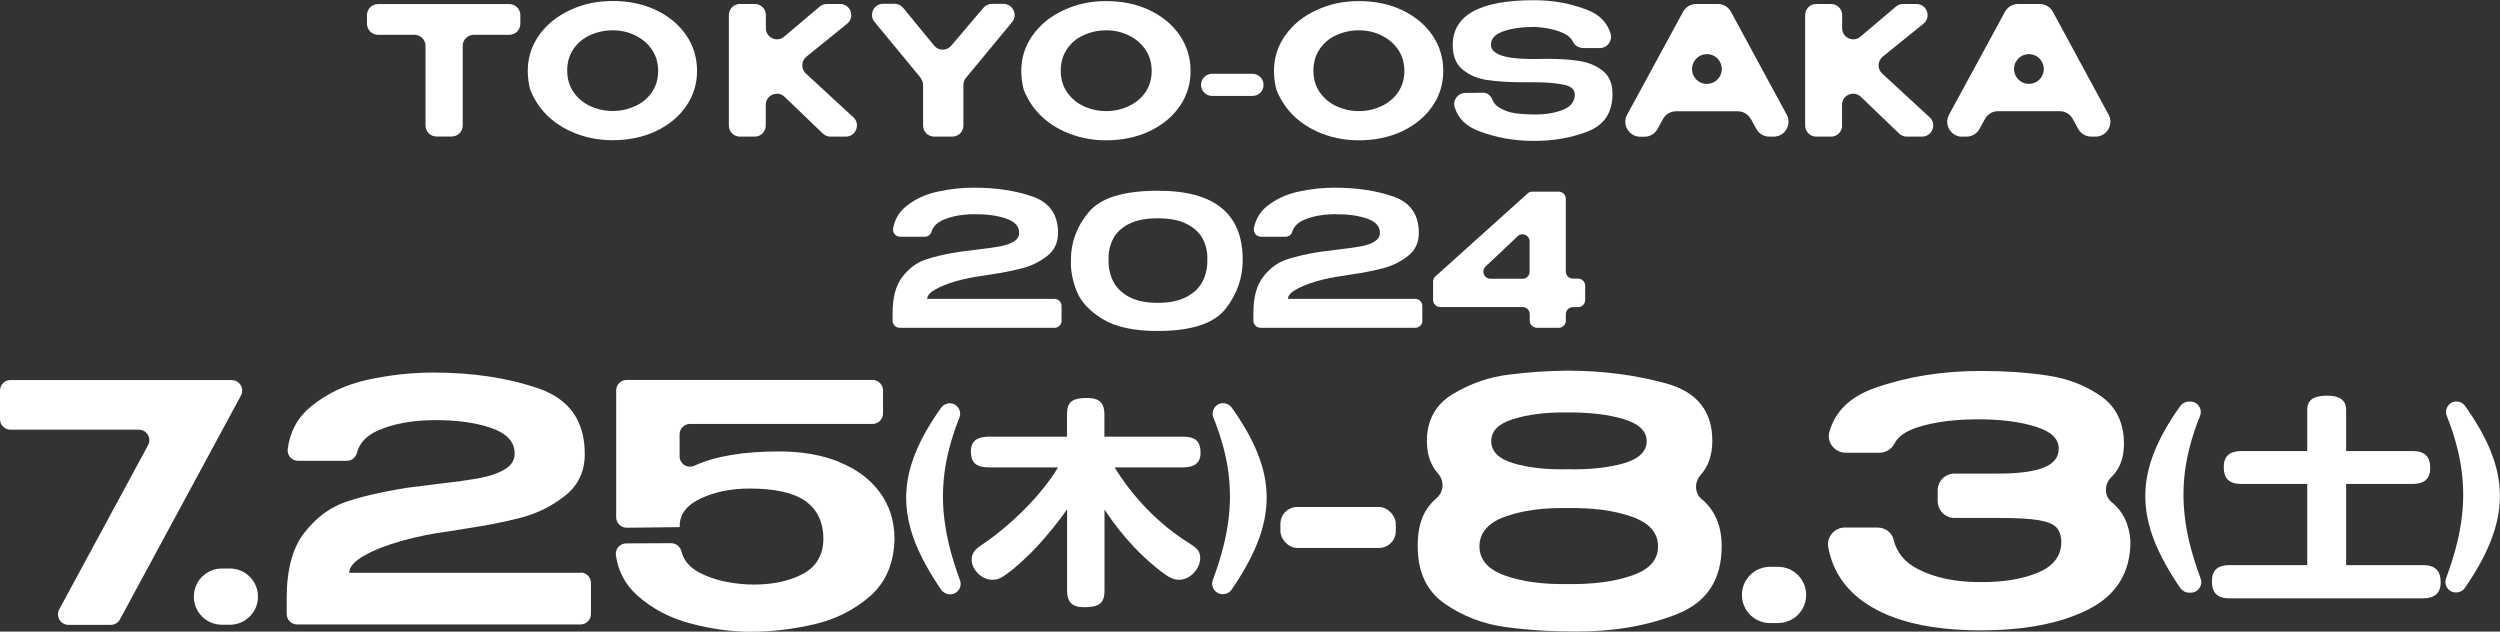
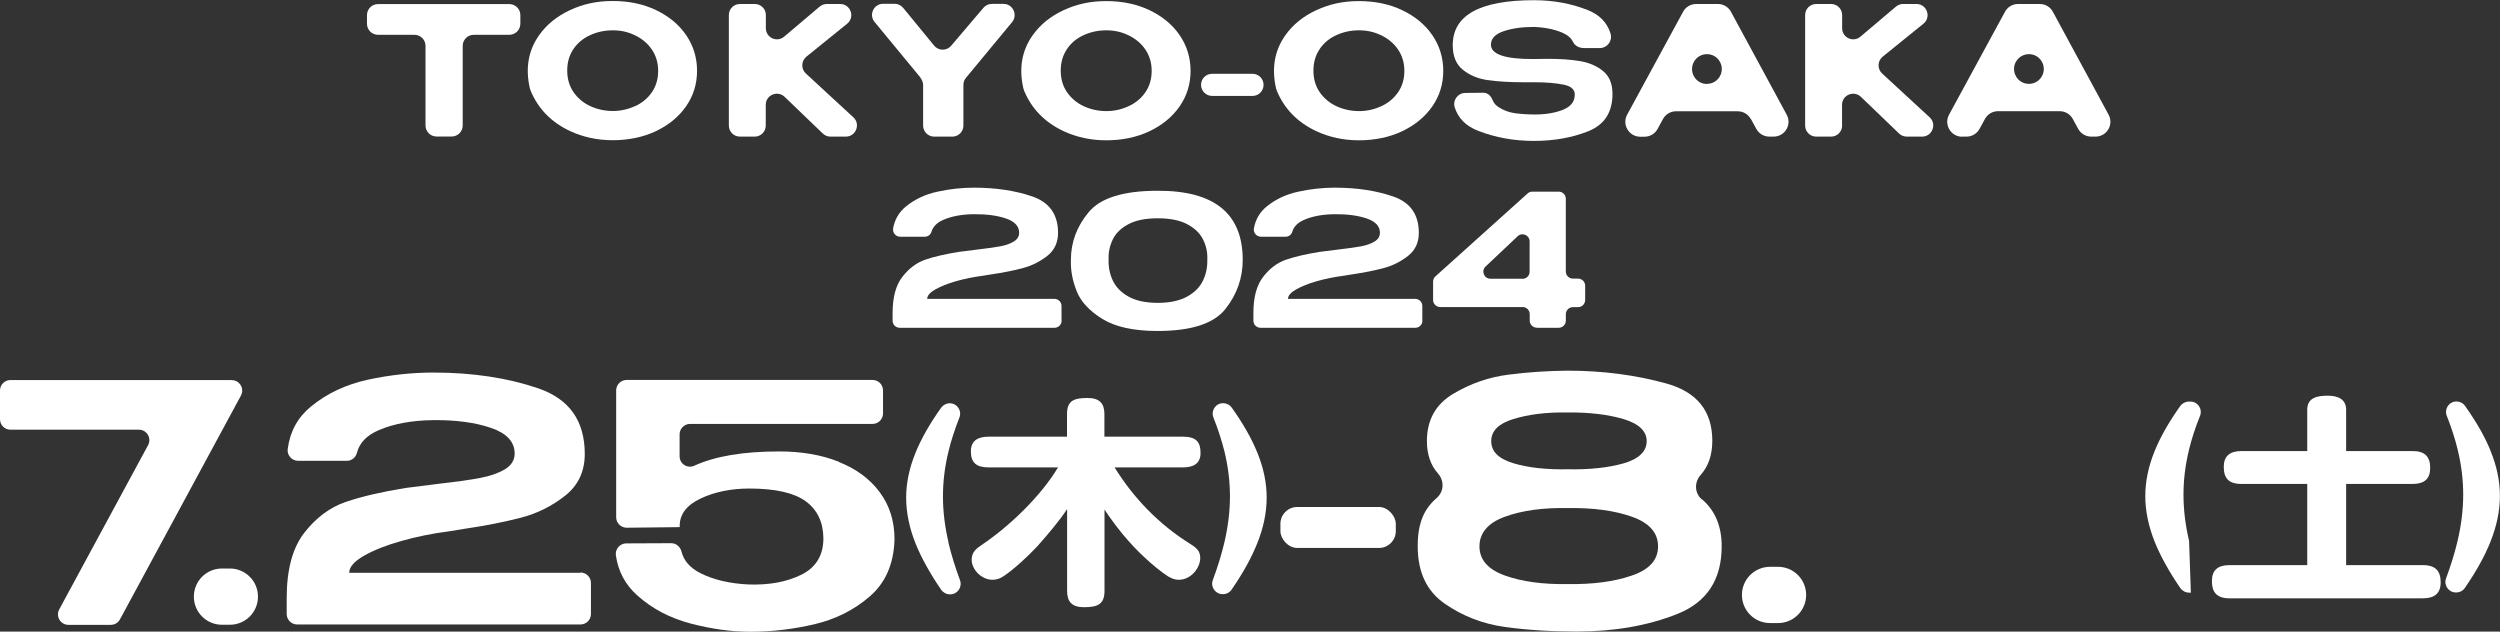
<svg xmlns="http://www.w3.org/2000/svg" id="_レイヤー_2" viewBox="0 0 250.7 63.34">
  <rect x="0" y="0" width="250.7" height="63.34" fill="#333333" stroke="none" />
  <defs>
    <style>.cls-1{fill:#fff;stroke-width:0px;}</style>
  </defs>
  <g id="hoshidori">
    <g id="_レイヤー_4">
      <rect class="cls-1" x="128.4" y="50.84" width="11.57" height="4.11" rx="1.69" ry="1.69" />
      <path class="cls-1" d="M170.66,50.08c-.74-.63-.77-1.72-.12-2.45.78-.87,1.17-2.01,1.17-3.43,0-2.98-1.54-4.9-4.63-5.75-3.08-.85-6.38-1.28-9.9-1.28-1.99.02-3.96.15-5.9.4-1.95.24-3.8.88-5.55,1.92s-2.64,2.62-2.64,4.74c0,1.33.37,2.41,1.11,3.25.65.73.61,1.82-.13,2.46-.36.31-.68.66-.94,1.04-.66.96-.98,2.24-.96,3.83,0,2.56.9,4.47,2.7,5.72,1.8,1.25,3.81,2.03,6.04,2.34,2.22.31,4.63.46,7.21.46,3.78,0,7.15-.59,10.1-1.77,2.95-1.18,4.43-3.44,4.43-6.78,0-2.02-.66-3.58-1.97-4.71ZM151.77,42.02c1.48-.46,3.27-.69,5.37-.66,2.21-.02,4.1.2,5.65.66s2.34,1.21,2.34,2.22-.77,1.78-2.3,2.22c-1.54.44-3.4.64-5.59.6-2.14.04-3.96-.15-5.46-.6s-2.24-1.18-2.24-2.22.74-1.76,2.22-2.22ZM163.63,57.72c-1.76.61-3.91.89-6.45.85-2.45.04-4.54-.24-6.25-.85-1.71-.61-2.57-1.59-2.57-2.93s.86-2.37,2.57-2.98c1.71-.62,3.81-.91,6.28-.86,2.52-.04,4.66.24,6.42.86,1.76.62,2.64,1.61,2.64,2.98s-.88,2.33-2.64,2.93Z" />
      <path class="cls-1" d="M178.3,56.84h-.8c-1.56,0-2.82,1.26-2.82,2.82s1.26,2.82,2.82,2.82h.8c1.56,0,2.82-1.26,2.82-2.82s-1.26-2.82-2.82-2.82Z" />
-       <path class="cls-1" d="M211.72,47.86c.85-.84,1.27-1.95,1.27-3.33,0-2.12-.77-3.73-2.32-4.81-1.55-1.08-3.34-1.77-5.39-2.07-2.04-.3-4.25-.45-6.62-.45-3.89,0-7.44.57-10.66,1.71-2.46.87-3.97,2.33-4.55,4.4-.3,1.05.55,2.09,1.64,2.09h3.4c.65,0,1.21-.38,1.51-.96.36-.69,1.15-1.23,2.36-1.61,1.72-.54,3.82-.8,6.3-.78,2.17.02,4.01.27,5.52.75,1.51.48,2.27,1.2,2.27,2.17,0,.88-.5,1.53-1.51,1.92-1.01.4-2.5.6-4.49.6h-4.45c-.93,0-1.69.75-1.69,1.69v1.07c0,.93.75,1.69,1.69,1.69h4.45c1.77,0,3.09.07,3.96.22.87.14,1.47.38,1.79.71.32.33.49.83.51,1.49-.02,1.42-.82,2.44-2.39,3.08-1.57.64-3.46.95-5.67.93-2.48.02-4.58-.41-6.3-1.29-1.34-.68-2.15-1.67-2.46-2.97-.17-.73-.87-1.21-1.62-1.21h-3.27c-1.05,0-1.86.96-1.66,2,.45,2.38,1.73,4.26,3.85,5.66,2.69,1.77,6.5,2.65,11.46,2.65,4.44,0,8.05-.71,10.81-2.12s4.16-3.66,4.18-6.73v-.07c-.1-1.68-.73-3-1.89-3.94-.77-.63-.74-1.79-.04-2.49Z" />
      <path class="cls-1" d="M37.93,3.49h3.63c.62,0,1.11.5,1.11,1.11v7.98c0,.62.5,1.11,1.11,1.11h1.51c.62,0,1.11-.5,1.11-1.11v-7.98c0-.62.5-1.11,1.11-1.11h3.56c.62,0,1.11-.5,1.11-1.11v-.86c0-.62-.5-1.11-1.11-1.11h-13.16c-.62,0-1.11.5-1.11,1.11v.86c0,.62.5,1.11,1.11,1.11Z" />
      <path class="cls-1" d="M68.8,10.66c.73-1.05,1.1-2.24,1.1-3.56s-.37-2.53-1.1-3.59c-.73-1.06-1.74-1.89-3.02-2.5-1.28-.61-2.73-.91-4.33-.91s-2.97.3-4.28.91-2.34,1.44-3.1,2.51c-1.08,1.52-1.4,3.29-.94,5.32.02.09.05.17.08.25.76,1.83,2.09,3.18,3.97,4.06,1.3.6,2.72.91,4.27.91s3.05-.3,4.33-.91c1.28-.61,2.29-1.44,3.02-2.49ZM63.66,10.65c-.7.32-1.43.48-2.21.48s-1.54-.16-2.24-.48c-.7-.32-1.26-.79-1.69-1.4-.43-.62-.64-1.35-.64-2.18s.21-1.55.63-2.16c.42-.61.98-1.08,1.68-1.39.7-.32,1.45-.48,2.26-.48s1.52.16,2.21.49,1.26.79,1.69,1.41c.43.62.65,1.34.65,2.17s-.22,1.56-.65,2.17c-.43.61-1,1.07-1.69,1.38Z" />
      <path class="cls-1" d="M74.19,13.7h1.49c.62,0,1.11-.5,1.11-1.11v-2.08c0-.98,1.18-1.48,1.89-.8l3.83,3.68c.21.2.48.31.77.31h1.54c1.01,0,1.5-1.25.76-1.93l-4.77-4.4c-.5-.46-.47-1.26.06-1.69l4.08-3.3c.82-.66.35-1.98-.7-1.98h-1.33c-.26,0-.52.09-.72.26l-3.57,3.02c-.72.61-1.83.1-1.83-.85v-1.32c0-.62-.5-1.11-1.11-1.11h-1.49c-.62,0-1.11.5-1.11,1.11v11.08c0,.62.5,1.11,1.11,1.11Z" />
      <path class="cls-1" d="M92.31,7.82c.16.2.26.45.26.71v4.06c0,.62.5,1.11,1.11,1.11h1.82c.62,0,1.11-.5,1.11-1.11v-4.08c0-.26.09-.51.26-.71l4.62-5.58c.6-.73.08-1.83-.86-1.83h-1.16c-.33,0-.64.14-.85.39l-3.24,3.81c-.45.53-1.27.52-1.71-.02l-3.1-3.78c-.21-.26-.53-.41-.86-.41h-1.15c-.94,0-1.46,1.1-.86,1.82l4.62,5.6Z" />
      <path class="cls-1" d="M102.7,9.1c.76,1.83,2.09,3.18,3.97,4.06,1.3.6,2.72.91,4.27.91s3.05-.3,4.33-.91c1.28-.61,2.29-1.44,3.02-2.49.73-1.05,1.1-2.24,1.1-3.56s-.37-2.53-1.1-3.59c-.73-1.06-1.74-1.89-3.02-2.5-1.28-.61-2.73-.91-4.33-.91s-2.97.3-4.28.91-2.34,1.44-3.1,2.51c-1.08,1.52-1.4,3.29-.94,5.32.02.09.05.17.08.25ZM107,4.91c.42-.61.98-1.08,1.68-1.39.7-.32,1.45-.48,2.26-.48s1.52.16,2.21.49,1.26.79,1.69,1.41c.43.62.65,1.34.65,2.17s-.22,1.56-.65,2.17c-.43.61-1,1.07-1.69,1.38-.7.32-1.43.48-2.21.48s-1.54-.16-2.24-.48c-.7-.32-1.26-.79-1.69-1.4-.43-.62-.64-1.35-.64-2.18s.21-1.55.63-2.16Z" />
      <path class="cls-1" d="M121.55,9.62h4.05c.62,0,1.11-.5,1.11-1.11s-.5-1.11-1.11-1.11h-4.05c-.62,0-1.11.5-1.11,1.11s.5,1.11,1.11,1.11Z" />
      <path class="cls-1" d="M128.04,9.1c.76,1.83,2.09,3.18,3.97,4.06,1.3.6,2.72.91,4.27.91s3.05-.3,4.33-.91c1.28-.61,2.29-1.44,3.02-2.49.73-1.05,1.1-2.24,1.1-3.56s-.37-2.53-1.1-3.59c-.73-1.06-1.74-1.89-3.02-2.5-1.28-.61-2.73-.91-4.33-.91s-2.97.3-4.28.91-2.34,1.44-3.1,2.51c-1.08,1.52-1.4,3.29-.94,5.32.02.09.05.17.08.25ZM132.34,4.91c.42-.61.98-1.08,1.68-1.39.7-.32,1.45-.48,2.26-.48s1.52.16,2.21.49,1.26.79,1.69,1.41c.43.62.65,1.34.65,2.17s-.22,1.56-.65,2.17c-.43.61-1,1.07-1.69,1.38-.7.32-1.43.48-2.21.48s-1.54-.16-2.24-.48c-.7-.32-1.26-.79-1.69-1.4-.43-.62-.64-1.35-.64-2.18s.21-1.55.63-2.16Z" />
      <path class="cls-1" d="M149.2,8.03c.99.15,2.21.22,3.65.22h1.11c1.09,0,2.02.08,2.8.23.77.15,1.16.48,1.16,1v.02c-.01.7-.41,1.2-1.19,1.51-.78.31-1.71.47-2.79.47-.71,0-1.36-.04-1.97-.12-.61-.08-1.16-.28-1.67-.6-.31-.19-.52-.45-.64-.76-.16-.4-.5-.71-.93-.7l-1.79.02c-.75,0-1.29.74-1.06,1.45.35,1.1,1.14,1.89,2.38,2.36,1.73.67,3.58,1,5.56,1s3.83-.32,5.45-.97c1.62-.65,2.43-1.89,2.43-3.74,0-1.01-.31-1.77-.93-2.28-.62-.52-1.39-.85-2.31-1.01-.92-.16-2.01-.23-3.27-.23l-1.51.02c-2.78,0-4.17-.48-4.17-1.44,0-.61.42-1.06,1.27-1.35.84-.29,1.87-.43,3.08-.43,1.11.05,2.06.25,2.84.59.52.23.87.54,1.04.91.19.41.65.62,1.1.62h1.59c.75,0,1.29-.73,1.08-1.44-.34-1.11-1.1-1.9-2.29-2.37-1.66-.66-3.46-.99-5.39-.99-5.43,0-8.15,1.5-8.15,4.51,0,1.1.34,1.93,1.02,2.47.68.55,1.51.89,2.51,1.04Z" />
      <path class="cls-1" d="M175.58,11.93l.54.99c.26.48.76.78,1.31.78h.43c1.13,0,1.85-1.21,1.31-2.2l-5.59-10.32c-.26-.48-.76-.78-1.31-.78h-2.18c-.55,0-1.05.3-1.31.78l-5.61,10.32c-.54.99.18,2.21,1.31,2.21h.43c.55,0,1.05-.3,1.31-.78l.54-.99c.26-.48.76-.78,1.31-.78h6.19c.55,0,1.05.3,1.31.78ZM171.17,8.42c-1.13,0-1.85-1.21-1.31-2.21.57-1.04,2.06-1.04,2.62,0,.54.99-.18,2.2-1.31,2.2Z" />
      <path class="cls-1" d="M184.72,12.59v-2.08c0-.98,1.18-1.48,1.89-.8l3.83,3.68c.21.2.48.31.77.31h1.54c1.01,0,1.5-1.25.76-1.93l-4.77-4.4c-.5-.46-.47-1.26.06-1.69l4.08-3.3c.82-.66.35-1.98-.7-1.98h-1.33c-.26,0-.52.09-.72.26l-3.57,3.02c-.72.61-1.83.1-1.83-.85v-1.32c0-.62-.5-1.11-1.11-1.11h-1.49c-.62,0-1.11.5-1.11,1.11v11.08c0,.62.5,1.11,1.11,1.11h1.49c.62,0,1.11-.5,1.11-1.11Z" />
      <path class="cls-1" d="M196.77,13.7h.43c.55,0,1.05-.3,1.31-.78l.54-.99c.26-.48.76-.78,1.31-.78h6.19c.55,0,1.05.3,1.31.78l.54.99c.26.48.76.78,1.31.78h.43c1.13,0,1.85-1.21,1.31-2.2l-5.59-10.32c-.26-.48-.76-.78-1.31-.78h-2.18c-.55,0-1.05.3-1.31.78l-5.61,10.32c-.54.99.18,2.21,1.31,2.21ZM202.15,6.21h0c.57-1.04,2.06-1.04,2.62,0h0c.54.99-.18,2.2-1.31,2.2s-1.85-1.21-1.31-2.21Z" />
      <path class="cls-1" d="M106.45,32.16v-1.48c0-.39-.32-.71-.71-.71h-12.76c0-.32.27-.64.82-.95.55-.31,1.25-.59,2.1-.83.85-.24,1.72-.42,2.61-.53.07-.01.38-.06.92-.15,1.17-.17,2.21-.38,3.12-.62.91-.24,1.73-.65,2.46-1.22s1.09-1.35,1.09-2.32c0-1.84-.86-3.06-2.58-3.65-1.72-.59-3.67-.88-5.86-.88-1.2,0-2.42.13-3.64.4-1.22.26-2.28.76-3.18,1.49-.69.57-1.12,1.3-1.28,2.2-.07.43.27.83.71.83h2.47c.31,0,.58-.2.67-.5.15-.52.55-.92,1.2-1.2.84-.36,1.86-.55,3.07-.56,1.25-.01,2.32.13,3.2.43.88.3,1.32.78,1.32,1.43,0,.37-.18.66-.54.88s-.81.38-1.35.48c-.54.1-1.3.21-2.27.32-.9.11-1.53.19-1.9.24-1.36.22-2.48.48-3.35.78-.87.3-1.64.87-2.29,1.71-.66.84-.99,2.05-.99,3.64v.77c0,.39.32.71.71.71h15.53c.39,0,.71-.32.71-.71Z" />
      <path class="cls-1" d="M109.18,21.27c-1.19,1.42-1.79,3.02-1.79,4.79-.04,1.03.16,2.08.58,3.14.42,1.06,1.29,1.99,2.59,2.79,1.3.8,3.14,1.2,5.53,1.2,3.38,0,5.64-.74,6.8-2.21s1.73-3.11,1.73-4.92c0-4.64-2.84-6.95-8.53-6.93-3.42,0-5.72.71-6.91,2.14ZM119.03,22.47c.75.39,1.28.89,1.6,1.52s.47,1.3.44,2.03c.02.76-.12,1.47-.44,2.13s-.85,1.19-1.6,1.6c-.75.41-1.73.62-2.93.62s-2.18-.21-2.92-.62c-.74-.41-1.27-.95-1.58-1.6s-.46-1.37-.43-2.13c-.03-.72.12-1.4.43-2.03s.84-1.13,1.58-1.52c.74-.39,1.72-.58,2.92-.58s2.18.19,2.93.58Z" />
      <path class="cls-1" d="M142.63,32.16v-1.48c0-.39-.32-.71-.71-.71h-12.76c0-.32.27-.64.82-.95.55-.31,1.25-.59,2.1-.83.85-.24,1.72-.42,2.61-.53.07-.01.38-.06.92-.15,1.17-.17,2.21-.38,3.12-.62.91-.24,1.73-.65,2.46-1.22s1.09-1.35,1.09-2.32c0-1.84-.86-3.06-2.58-3.65-1.72-.59-3.67-.88-5.86-.88-1.2,0-2.42.13-3.64.4-1.22.26-2.28.76-3.18,1.49-.69.57-1.12,1.3-1.28,2.2-.07.43.27.83.71.83h2.47c.31,0,.58-.2.67-.5.15-.52.55-.92,1.2-1.2.84-.36,1.86-.55,3.07-.56,1.25-.01,2.32.13,3.2.43.88.3,1.32.78,1.32,1.43,0,.37-.18.66-.54.88s-.81.38-1.35.48c-.54.1-1.3.21-2.27.32-.9.11-1.53.19-1.9.24-1.36.22-2.48.48-3.35.78-.87.3-1.64.87-2.29,1.71-.66.84-.99,2.05-.99,3.64v.77c0,.39.32.71.71.71h15.53c.39,0,.71-.32.71-.71Z" />
      <path class="cls-1" d="M154.1,32.87h2.21c.39,0,.71-.32.71-.71v-.65c0-.39.32-.71.71-.71h.52c.39,0,.71-.32.71-.71v-1.44c0-.39-.32-.71-.71-.71h-.52c-.39,0-.71-.32-.71-.71v-7.3c0-.39-.32-.71-.71-.71h-2.65c-.17,0-.34.06-.47.18l-9.25,8.32c-.15.13-.23.33-.23.53v1.83c0,.39.32.71.71.71h8.27c.39,0,.71.32.71.71v.65c0,.39.32.71.71.71ZM152.68,27.95h-3.22c-.64,0-.95-.78-.49-1.22l3.22-3.04c.45-.43,1.2-.11,1.2.52v3.04c0,.39-.32.71-.71.71Z" />
      <path class="cls-1" d="M23.25,38.11H1.05c-.58,0-1.05.47-1.05,1.05v2.88c0,.58.47,1.05,1.05,1.05h12.88c.79,0,1.3.85.92,1.55l-8.91,16.47c-.38.7.13,1.55.92,1.55h4.25c.39,0,.74-.21.92-.55l12.13-22.44c.38-.7-.13-1.55-.92-1.55Z" />
      <path class="cls-1" d="M23.05,57.01h-.79c-1.56,0-2.82,1.26-2.82,2.82s1.26,2.82,2.82,2.82h.79c1.56,0,2.82-1.26,2.82-2.82s-1.26-2.82-2.82-2.82Z" />
      <path class="cls-1" d="M58.21,57.44h-23.19c0-.58.49-1.14,1.48-1.71.98-.56,2.24-1.06,3.78-1.49,1.54-.43,3.1-.75,4.69-.95.13-.02.68-.11,1.66-.27,2.1-.31,3.97-.68,5.62-1.11,1.65-.43,3.12-1.17,4.43-2.21s1.96-2.43,1.96-4.18c0-3.32-1.55-5.5-4.64-6.57-3.1-1.06-6.61-1.59-10.54-1.59-2.17,0-4.35.24-6.55.71-2.2.48-4.11,1.37-5.72,2.69-1.33,1.08-2.11,2.51-2.34,4.27-.08.63.42,1.18,1.05,1.18h4.89c.49,0,.89-.35,1.01-.82.25-.98.97-1.73,2.17-2.25,1.51-.65,3.35-.99,5.52-1.01,2.26-.02,4.17.24,5.75.78,1.58.54,2.37,1.4,2.37,2.57,0,.66-.33,1.19-.98,1.58-.65.39-1.46.67-2.44.86-.97.19-2.33.38-4.08.58-1.61.2-2.75.34-3.42.43-2.45.4-4.47.87-6.04,1.41-1.57.54-2.95,1.57-4.13,3.08-1.18,1.51-1.77,3.7-1.77,6.55v1.6c0,.58.47,1.05,1.05,1.05h28.41c.58,0,1.05-.47,1.05-1.05v-3.11c0-.58-.47-1.05-1.05-1.05Z" />
      <path class="cls-1" d="M84.13,46.31c-1.75-.7-3.75-1.04-6-1.04-3.6,0-6.43.48-8.5,1.43-.7.32-1.48-.18-1.48-.95v-2.19c0-.58.47-1.05,1.05-1.05h18.3c.58,0,1.05-.47,1.05-1.05v-2.31c0-.58-.47-1.05-1.05-1.05h-24.66c-.58,0-1.05.47-1.05,1.05v12.72c0,.58.48,1.05,1.06,1.05l5.31-.06v-.13c0-1.17.71-2.09,2.12-2.75,1.41-.66,3.04-.99,4.87-.99,2.61,0,4.49.43,5.65,1.28,1.16.85,1.75,2.08,1.77,3.7,0,1.7-.73,2.92-2.19,3.65-1.46.73-3.23,1.06-5.31.99-1.9-.09-3.52-.47-4.84-1.14-1.03-.52-1.66-1.24-1.89-2.16-.12-.48-.53-.84-1.03-.84l-4.51.02c-.63,0-1.13.57-1.04,1.2.23,1.6.94,2.94,2.14,4.01,1.48,1.33,3.26,2.27,5.34,2.82,2.08.55,4.08.83,6,.83,2.14,0,4.28-.25,6.42-.75,2.13-.5,3.99-1.43,5.57-2.8,1.58-1.37,2.4-3.27,2.47-5.7v-.03c0-1.81-.49-3.38-1.48-4.71-.98-1.33-2.35-2.34-4.09-3.03Z" />
      <path class="cls-1" d="M95.12,54.41c-.37-1.58-.56-3.12-.56-4.62s.18-2.99.55-4.5c.26-1.09.63-2.23,1.1-3.42.27-.69-.23-1.43-.97-1.43-.34,0-.66.17-.86.44-1.14,1.6-2,3.11-2.57,4.52-.63,1.54-.94,3.05-.94,4.52s.32,3.03.95,4.6c.58,1.43,1.43,2.97,2.56,4.62.2.28.53.46.87.46h.04c.73,0,1.23-.73.98-1.41-.49-1.33-.88-2.59-1.16-3.77Z" />
      <path class="cls-1" d="M120.39,45.42c0-1.14-.48-1.63-1.77-1.63h-7.87v-2.27c0-1.06-.48-1.61-1.69-1.61-1.36,0-2.06.26-2.06,1.61v2.27h-7.87c-1.09,0-1.77.42-1.77,1.47,0,1.12.53,1.61,1.77,1.61h6.97c-1.72,2.88-4.89,5.92-7.62,7.75-.63.42-1.04.77-1.04,1.52,0,.97.99,2,2.08,2,.41,0,.73-.11,1.07-.33.99-.62,2.64-2.16,3.44-3.04.97-1.08,2.23-2.57,2.98-3.72v8.21c0,1.08.48,1.63,1.69,1.63,1.36,0,2.06-.29,2.06-1.63v-8.16c1.16,1.74,2.47,3.37,4.04,4.82.58.55,1.65,1.45,2.32,1.87.34.2.68.35,1.09.35,1.21,0,2.15-1.17,2.15-2.2,0-.7-.41-1.03-1.02-1.41-3.15-1.96-5.69-4.62-7.57-7.66h6.85c1.09,0,1.77-.4,1.77-1.45Z" />
      <path class="cls-1" d="M123.51,40.87c-.2-.28-.52-.44-.86-.44-.74,0-1.24.75-.97,1.43.47,1.19.84,2.33,1.11,3.42.37,1.52.55,3.02.55,4.5s-.19,3.04-.56,4.62c-.28,1.18-.66,2.43-1.16,3.77-.25.68.25,1.41.98,1.41h.04c.35,0,.68-.17.87-.46,1.13-1.64,1.98-3.18,2.56-4.62.63-1.57.95-3.1.95-4.6s-.31-2.98-.94-4.52c-.57-1.41-1.43-2.92-2.57-4.52Z" />
-       <path class="cls-1" d="M219.52,54.24c-.37-1.58-.56-3.12-.56-4.62s.18-2.99.55-4.5c.26-1.09.63-2.23,1.11-3.42.27-.69-.23-1.43-.97-1.43-.03,0-.05,0-.08,0-.02,0-.05,0-.07,0-.34,0-.66.17-.86.44-1.14,1.6-2,3.11-2.57,4.52-.63,1.54-.94,3.05-.94,4.52s.32,3.03.95,4.6c.58,1.43,1.43,2.97,2.56,4.62.2.28.53.46.87.46h.04s.04,0,.05,0c.02,0,.04,0,.06,0h.04c.73,0,1.23-.73.98-1.41-.49-1.33-.88-2.59-1.16-3.77Z" />
+       <path class="cls-1" d="M219.52,54.24c-.37-1.58-.56-3.12-.56-4.62s.18-2.99.55-4.5c.26-1.09.63-2.23,1.11-3.42.27-.69-.23-1.43-.97-1.43-.03,0-.05,0-.08,0-.02,0-.05,0-.07,0-.34,0-.66.17-.86.44-1.14,1.6-2,3.11-2.57,4.52-.63,1.54-.94,3.05-.94,4.52s.32,3.03.95,4.6c.58,1.43,1.43,2.97,2.56,4.62.2.28.53.46.87.46h.04s.04,0,.05,0c.02,0,.04,0,.06,0h.04Z" />
      <path class="cls-1" d="M242.97,56.67h-7.7v-8.14h6.66c1.19,0,1.77-.51,1.77-1.61s-.51-1.69-1.77-1.69h-6.66v-4.14c0-1.06-.82-1.41-1.84-1.41-1.11,0-2.06.22-2.06,1.41v4.14h-6.58c-1.19,0-1.79.51-1.79,1.58,0,1.14.48,1.72,1.79,1.72h6.58v8.14h-7.79c-1.19,0-1.77.51-1.77,1.61s.48,1.72,1.77,1.72h19.38c1.19,0,1.79-.51,1.79-1.61s-.48-1.72-1.79-1.72Z" />
      <path class="cls-1" d="M249.76,45.22c-.57-1.41-1.43-2.92-2.57-4.52-.2-.28-.52-.44-.86-.44-.74,0-1.24.75-.97,1.43.47,1.19.84,2.33,1.1,3.42.37,1.52.55,3.02.55,4.5s-.19,3.04-.56,4.62c-.28,1.18-.66,2.43-1.16,3.77-.25.68.25,1.41.98,1.41h.04c.35,0,.68-.17.87-.46,1.13-1.64,1.99-3.18,2.56-4.62.63-1.57.95-3.1.95-4.6s-.31-2.98-.94-4.52Z" />
    </g>
  </g>
</svg>